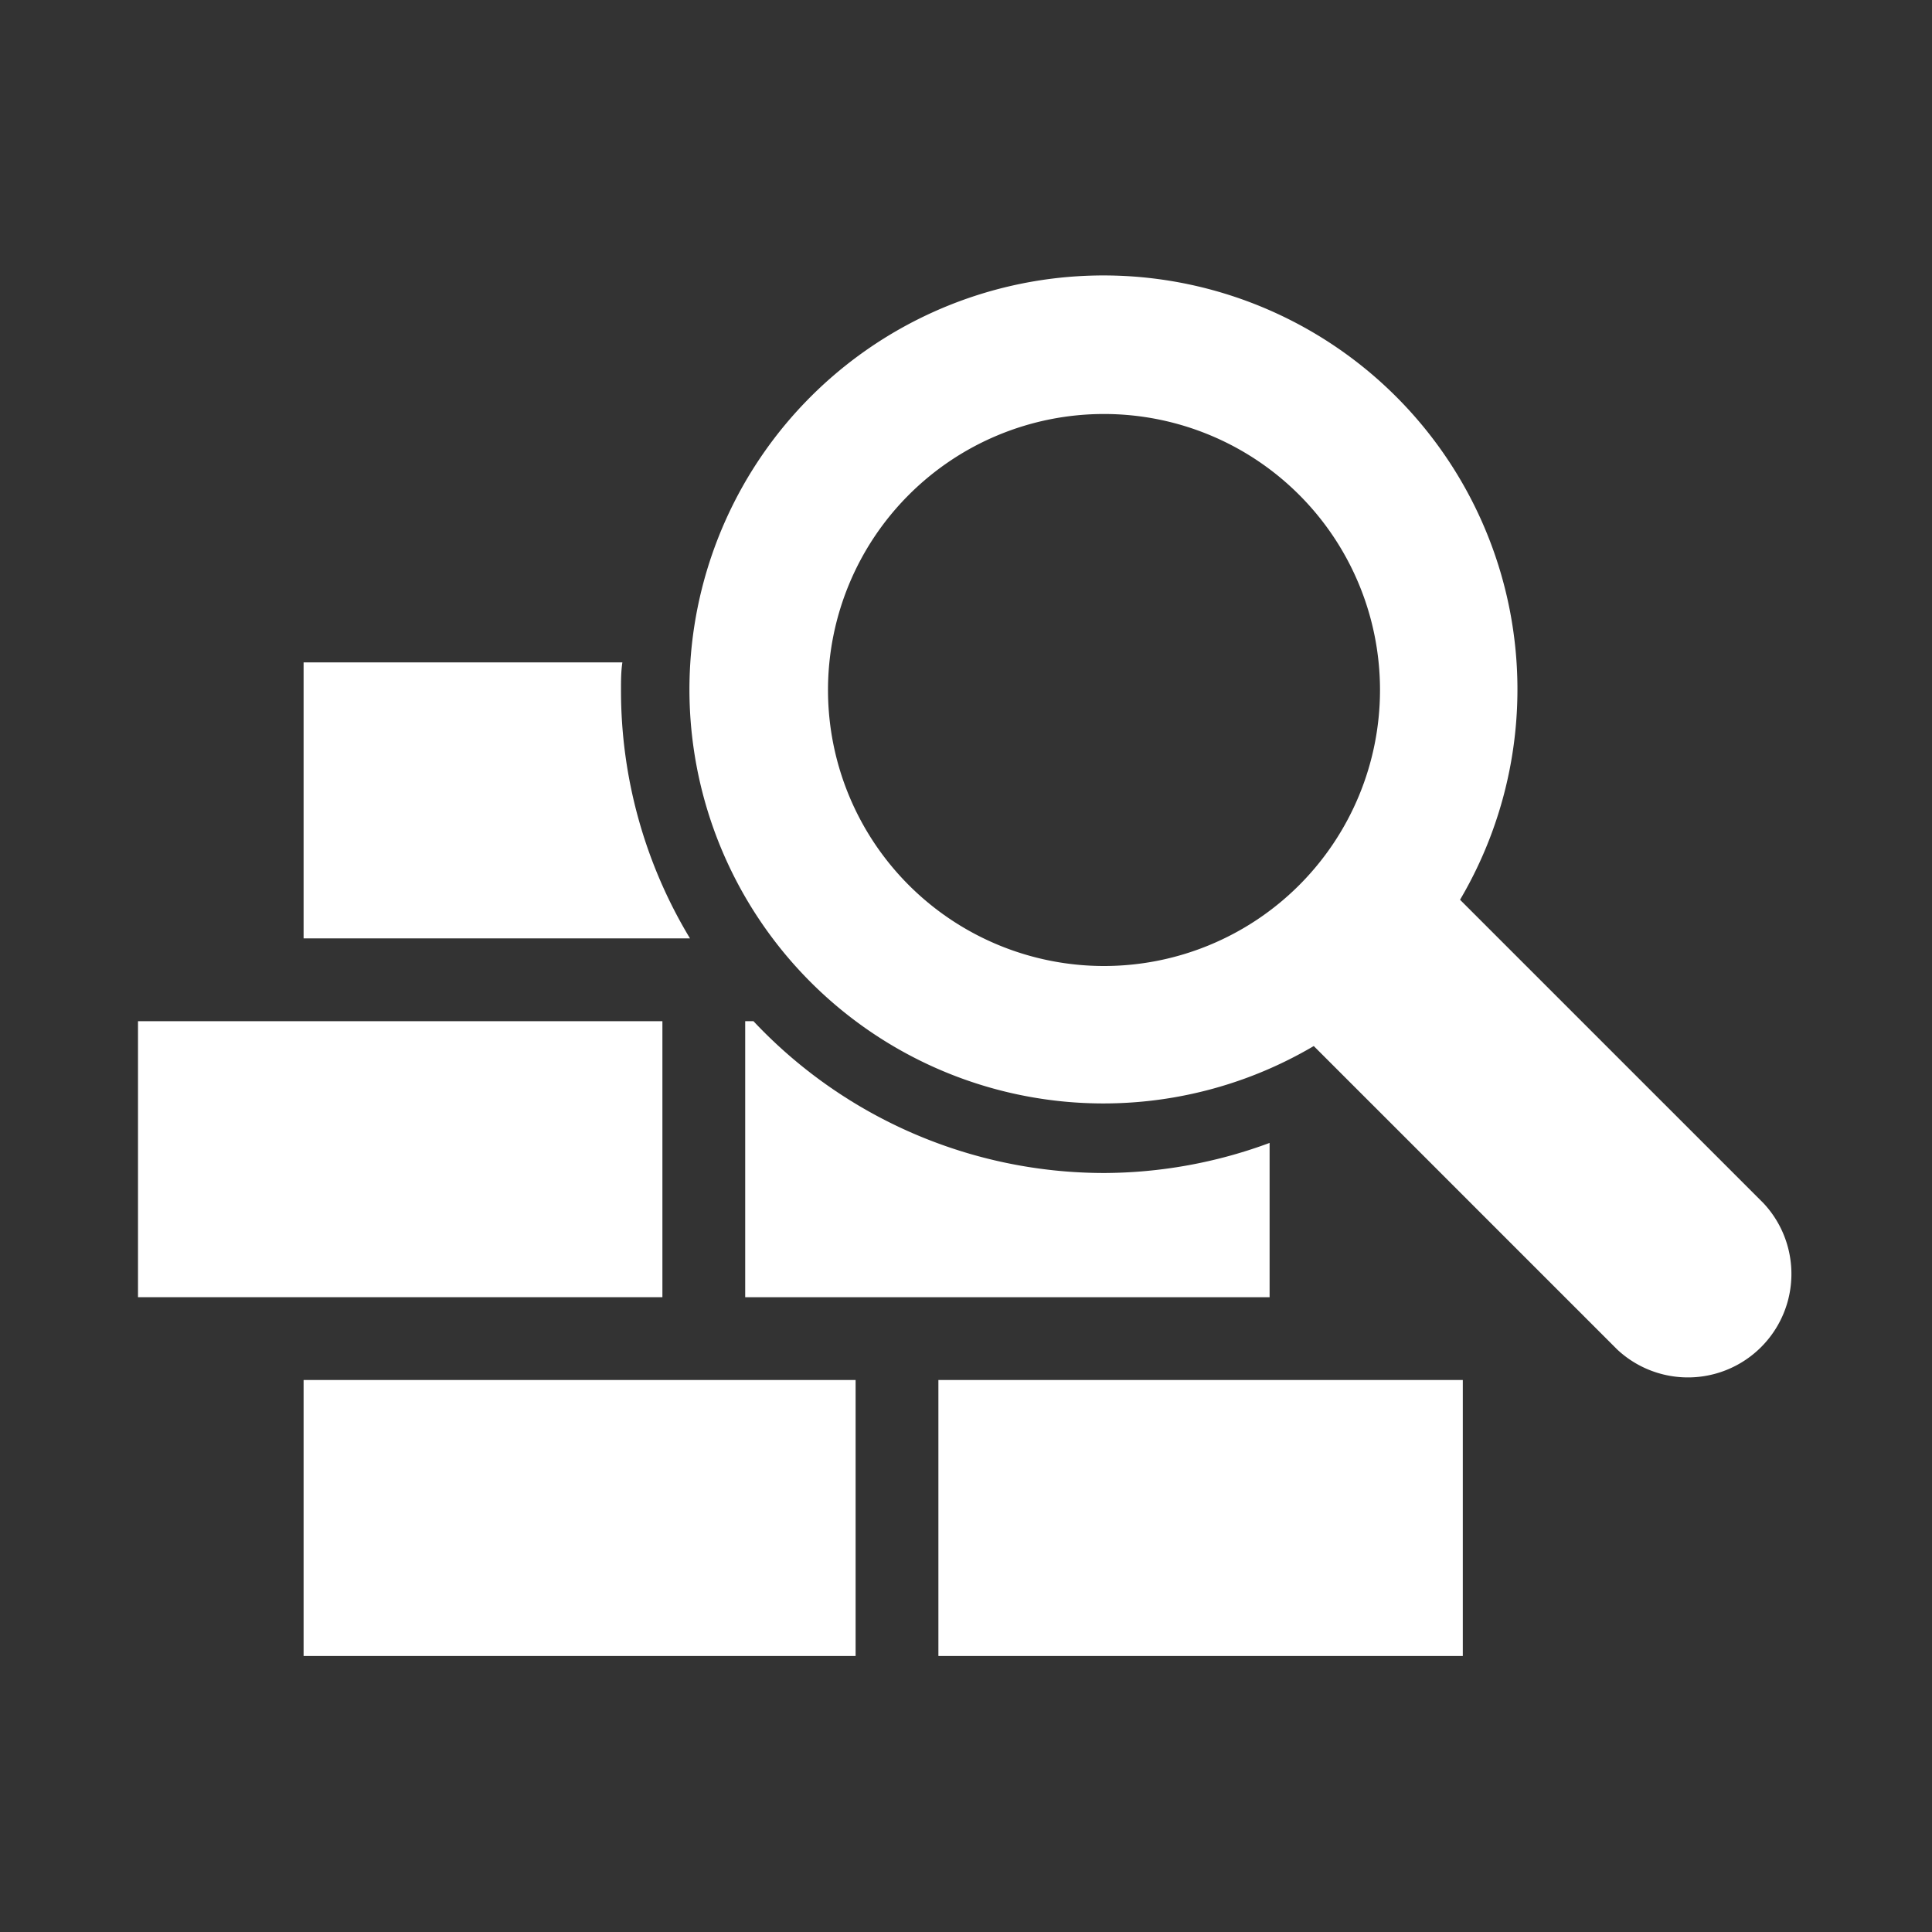
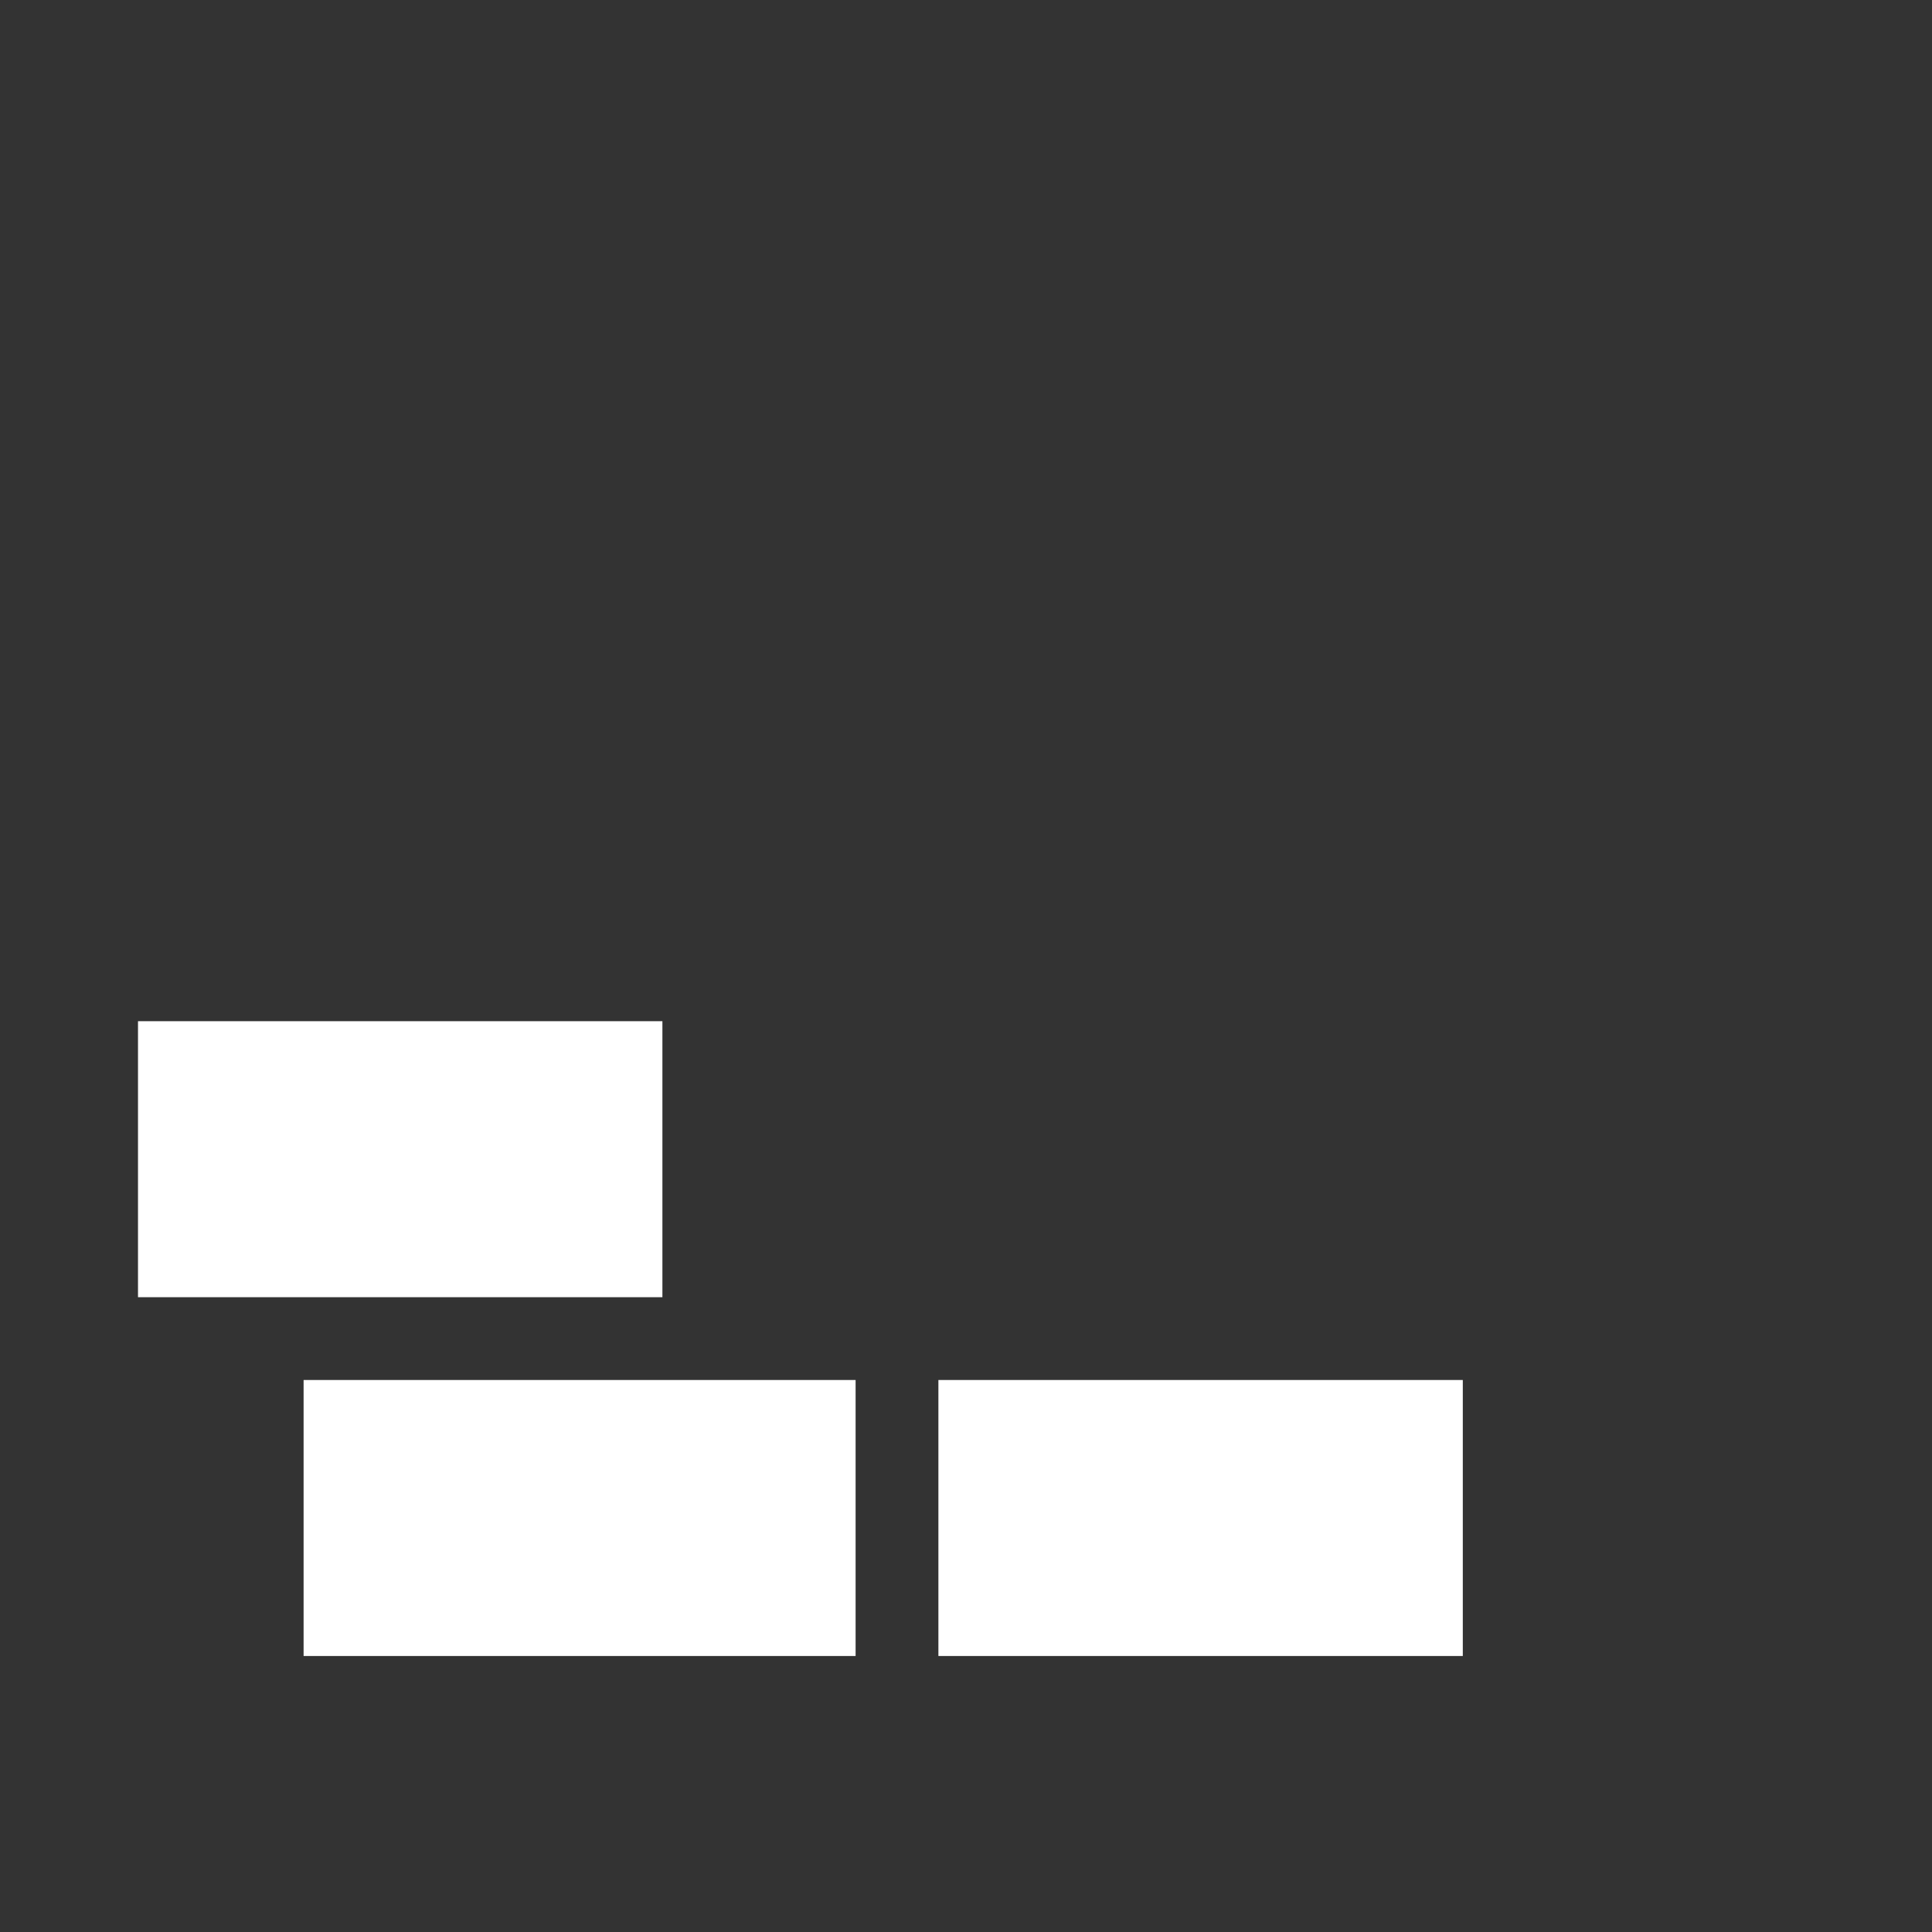
<svg xmlns="http://www.w3.org/2000/svg" id="Ebene_1" data-name="Ebene 1" viewBox="0 0 70 70">
  <rect x="0" y="0" width="70" height="70" fill="#333333" stroke="none" />
  <defs>
    <style>.cls-1{fill:#fff;}</style>
  </defs>
  <title>ic_mqs_bau</title>
  <polygon class="cls-1" points="11 50 11 60 31 60 31 50 11 50 11 50" />
  <polygon class="cls-1" points="34 50 34 60 53 60 53 50 34 50 34 50" />
  <polygon class="cls-1" points="5 37 5 47 24 47 24 37 5 37 5 37" />
-   <path class="cls-1" d="M40,42.5A17.44,17.44,0,0,1,27.3,37H27V47H46V41.41A17.39,17.39,0,0,1,40,42.5Z" />
-   <path class="cls-1" d="M22.5,25c0-.34,0-.67.05-1H11V34H25A17.37,17.37,0,0,1,22.5,25Z" />
-   <path class="cls-1" d="M63.9,43.6l-11-11a15,15,0,1,0-5.3,5.3l11,11a3.75,3.75,0,0,0,5.3-5.3ZM30,25A10,10,0,1,1,40,35,10,10,0,0,1,30,25Z" />
</svg>